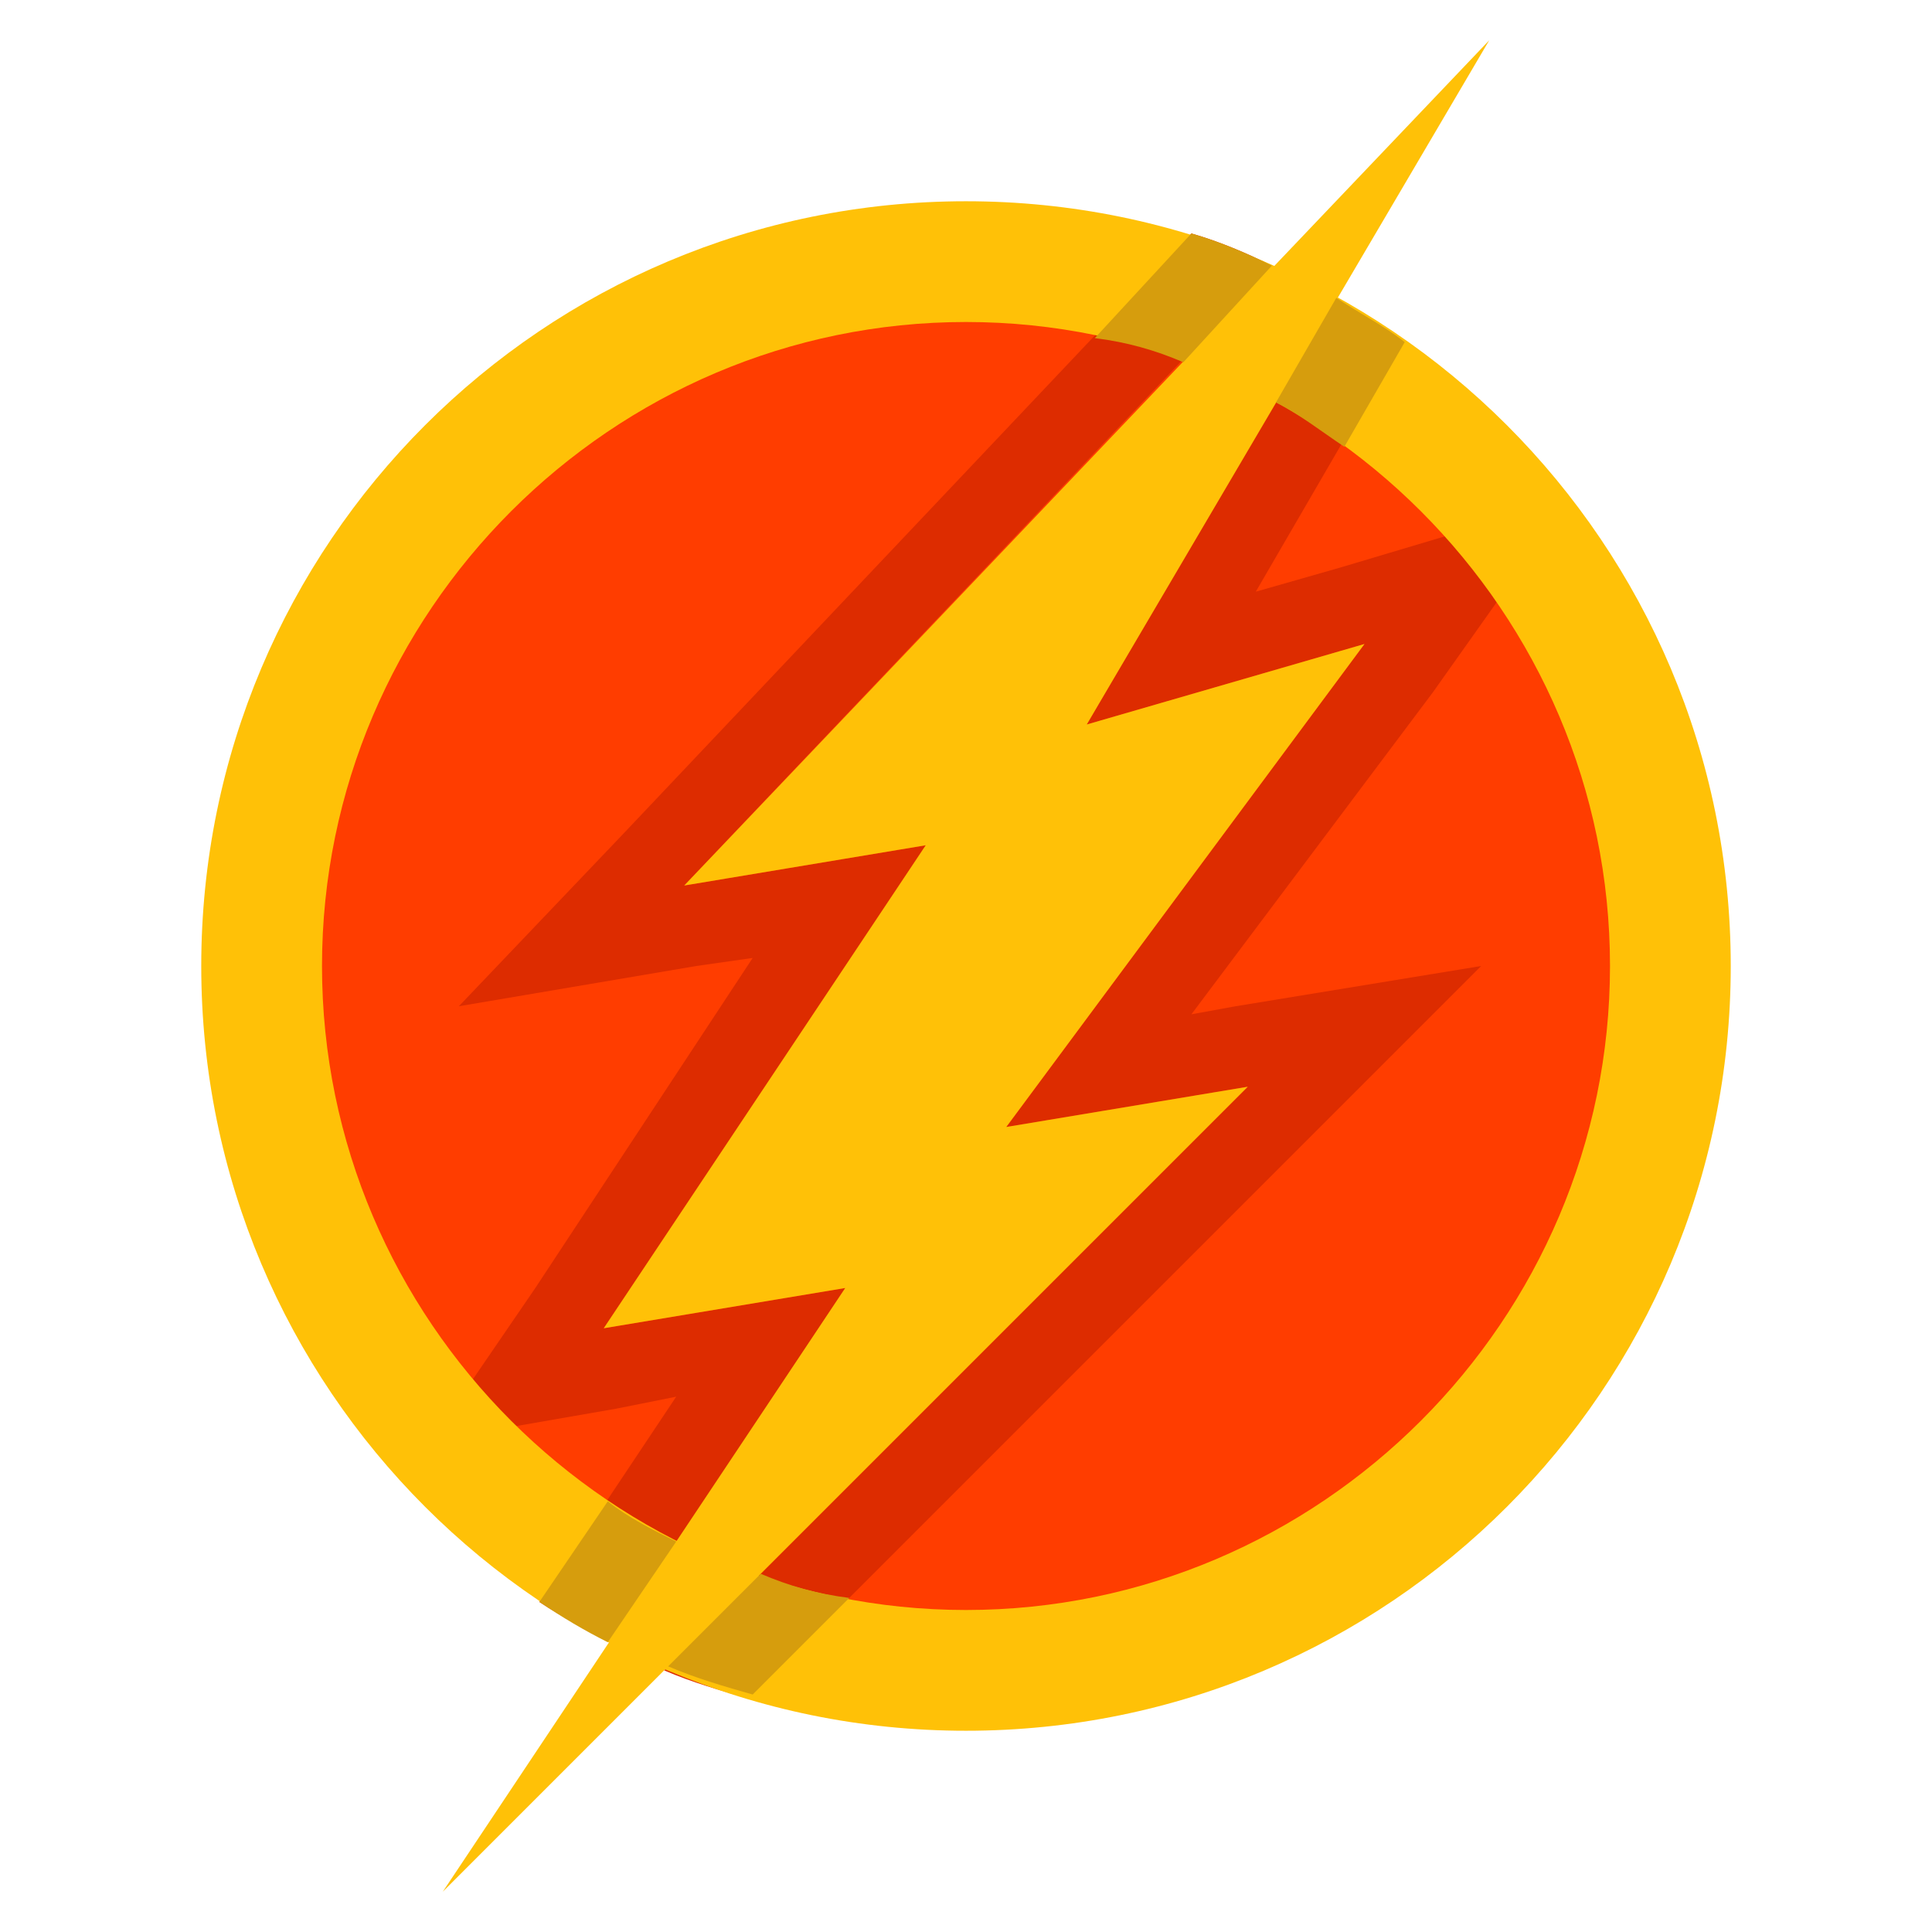
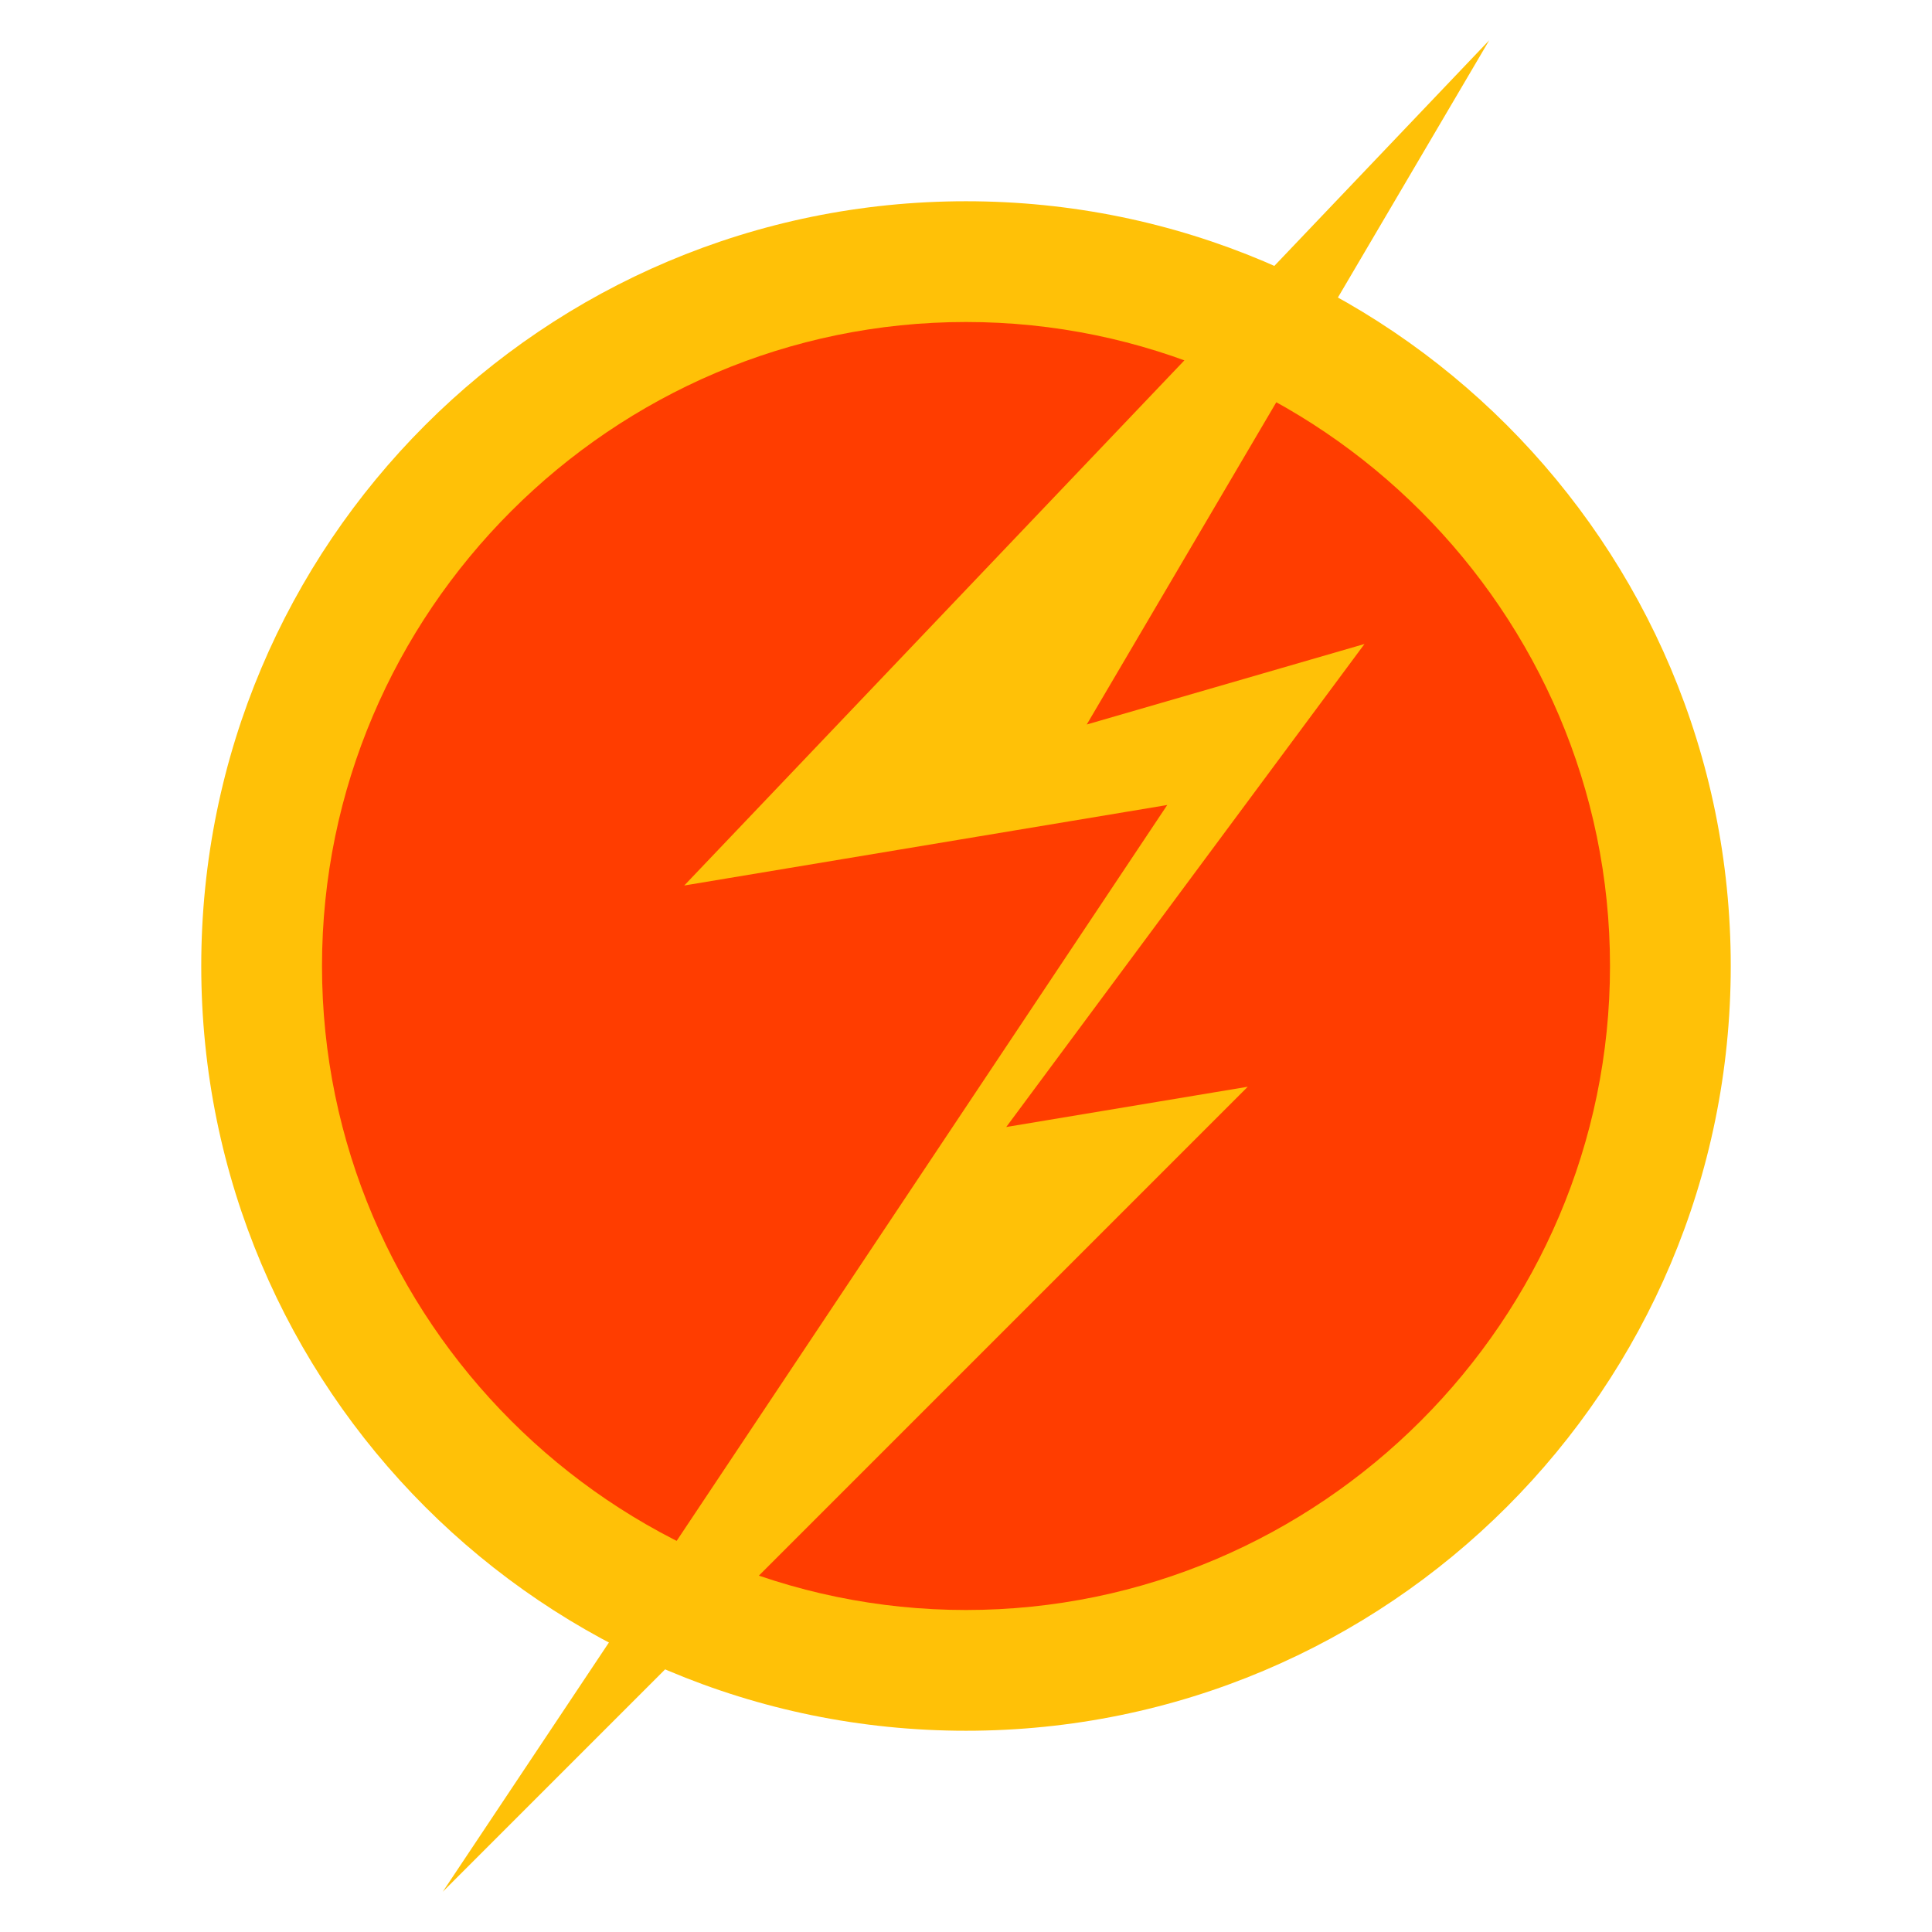
<svg xmlns="http://www.w3.org/2000/svg" version="1.1" x="0px" y="0px" viewBox="0 0 48 48" enable-background="new 0 0 48 48" xml:space="preserve">
  <circle fill="#FF3D00" cx="24" cy="24" r="18" />
-   <path fill="#DD2C00" d="M13.4,39.8l3.4-5.1L15.3,35l-4.6,0.8l2.6-3.8l5.4-8.2L17.3,24l-5.9,1l4.1-4.3L29.6,5.8  c0.7,0.2,1.4,0.5,2,0.8L17,22l6-1l-8,12l6-1l-5.8,8.8C14.6,40.5,14,40.2,13.4,39.8z M39,12.4C39,12.4,39,12.4,39,12.4l-5.7,1.7  l-2.1,0.6l3.6-6.2c-0.5-0.4-1.1-0.7-1.7-1.1L27,18l6.9-2L25,28l6-1L16.5,41.5c0.7,0.3,1.4,0.5,2.1,0.7l13.8-13.8l4.4-4.4l-6.1,1  l-1.1,0.2l6-8L39,12.4z" />
-   <path fill="#FFC107" d="M24,8c8.8,0,16,7.2,16,16s-7.2,16-16,16S8,32.8,8,24S15.2,8,24,8 M24,5C13.5,5,5,13.5,5,24s8.5,19,19,19  s19-8.5,19-19S34.5,5,24,5L24,5z M37,1L17,22l6-1l-8,12l6-1L11,47l20-20l-6,1l8.9-12L27,18L37,1z" />
-   <path fill="#D69D0D" d="M29.6,5.8c0.7,0.2,1.4,0.5,2,0.8L29.4,9c-0.7-0.3-1.4-0.5-2.2-0.6L29.6,5.8z M31.7,10  c0.6,0.3,1.1,0.7,1.7,1.1l1.5-2.6c-0.5-0.4-1.1-0.7-1.7-1.1L31.7,10z M21.1,39.7c-0.8-0.1-1.5-0.3-2.2-0.6l-2.3,2.3  c0.7,0.3,1.4,0.5,2.1,0.7L21.1,39.7z M16.8,38.3c-0.6-0.3-1.2-0.6-1.7-1l-1.7,2.5c0.6,0.4,1.1,0.7,1.7,1L16.8,38.3z" />
+   <path fill="#FFC107" d="M24,8c8.8,0,16,7.2,16,16s-7.2,16-16,16S8,32.8,8,24S15.2,8,24,8 M24,5C13.5,5,5,13.5,5,24s8.5,19,19,19  s19-8.5,19-19S34.5,5,24,5L24,5z M37,1L17,22l6-1l6-1L11,47l20-20l-6,1l8.9-12L27,18L37,1z" />
</svg>